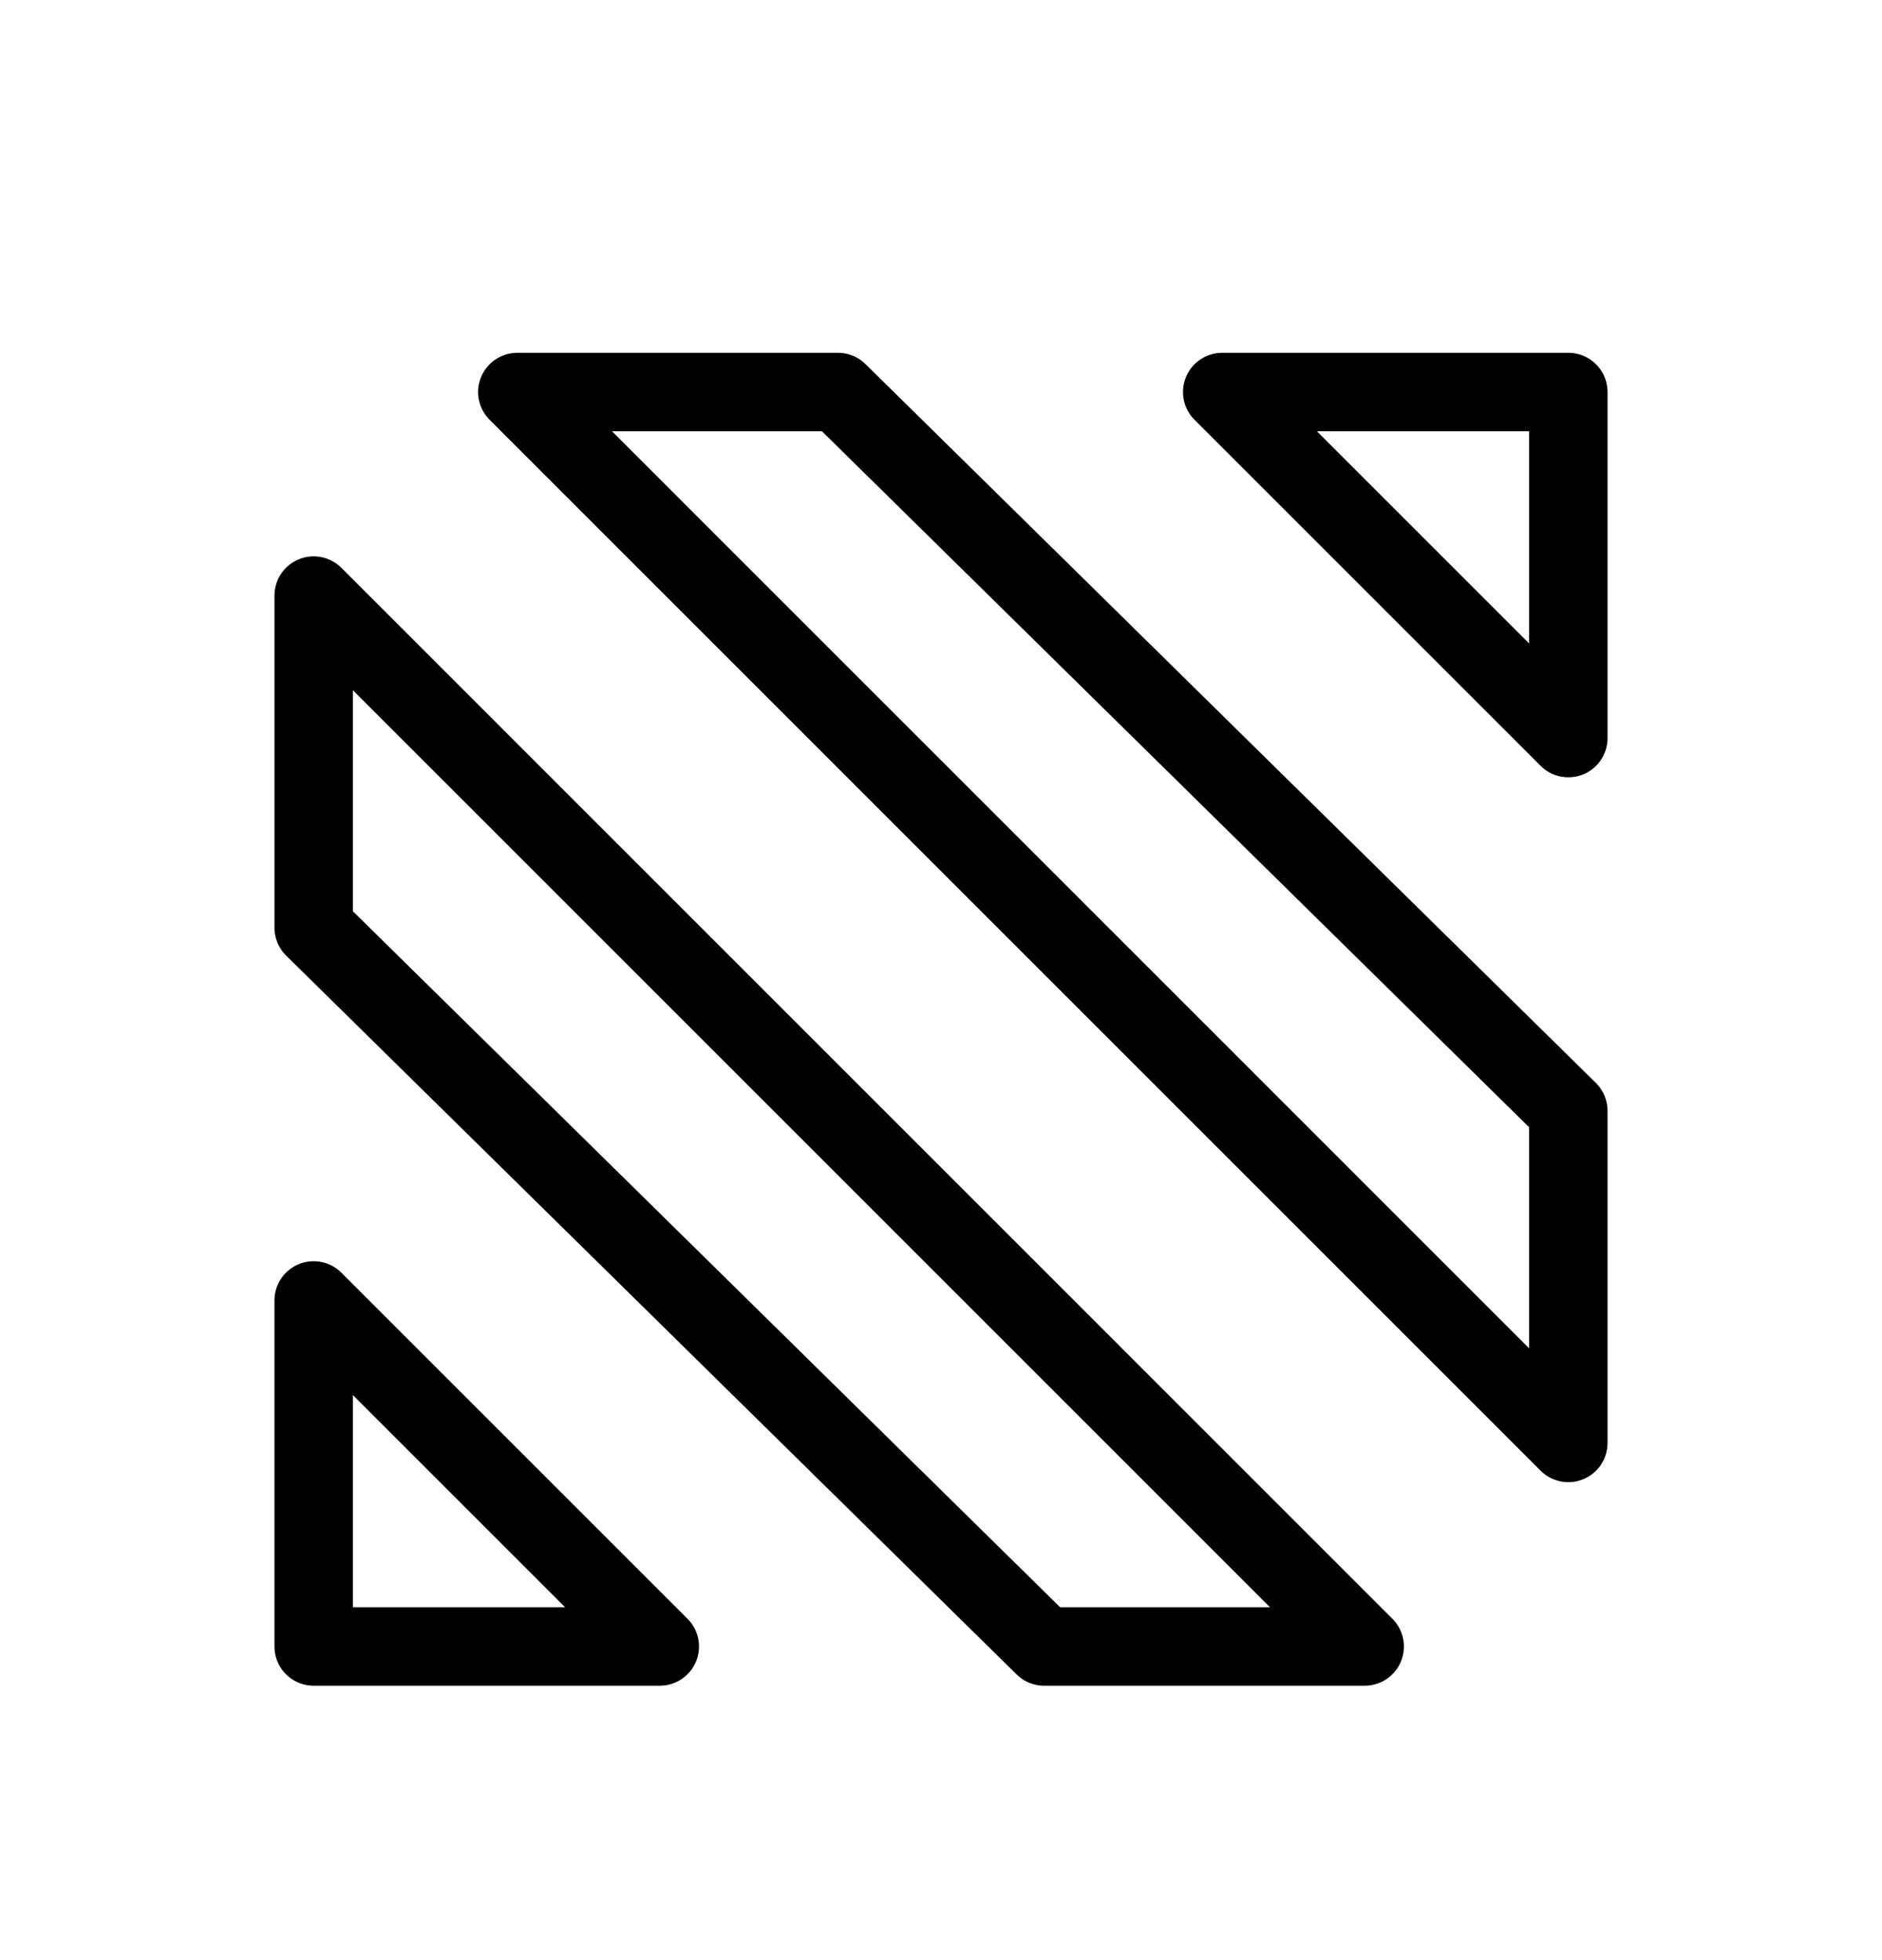
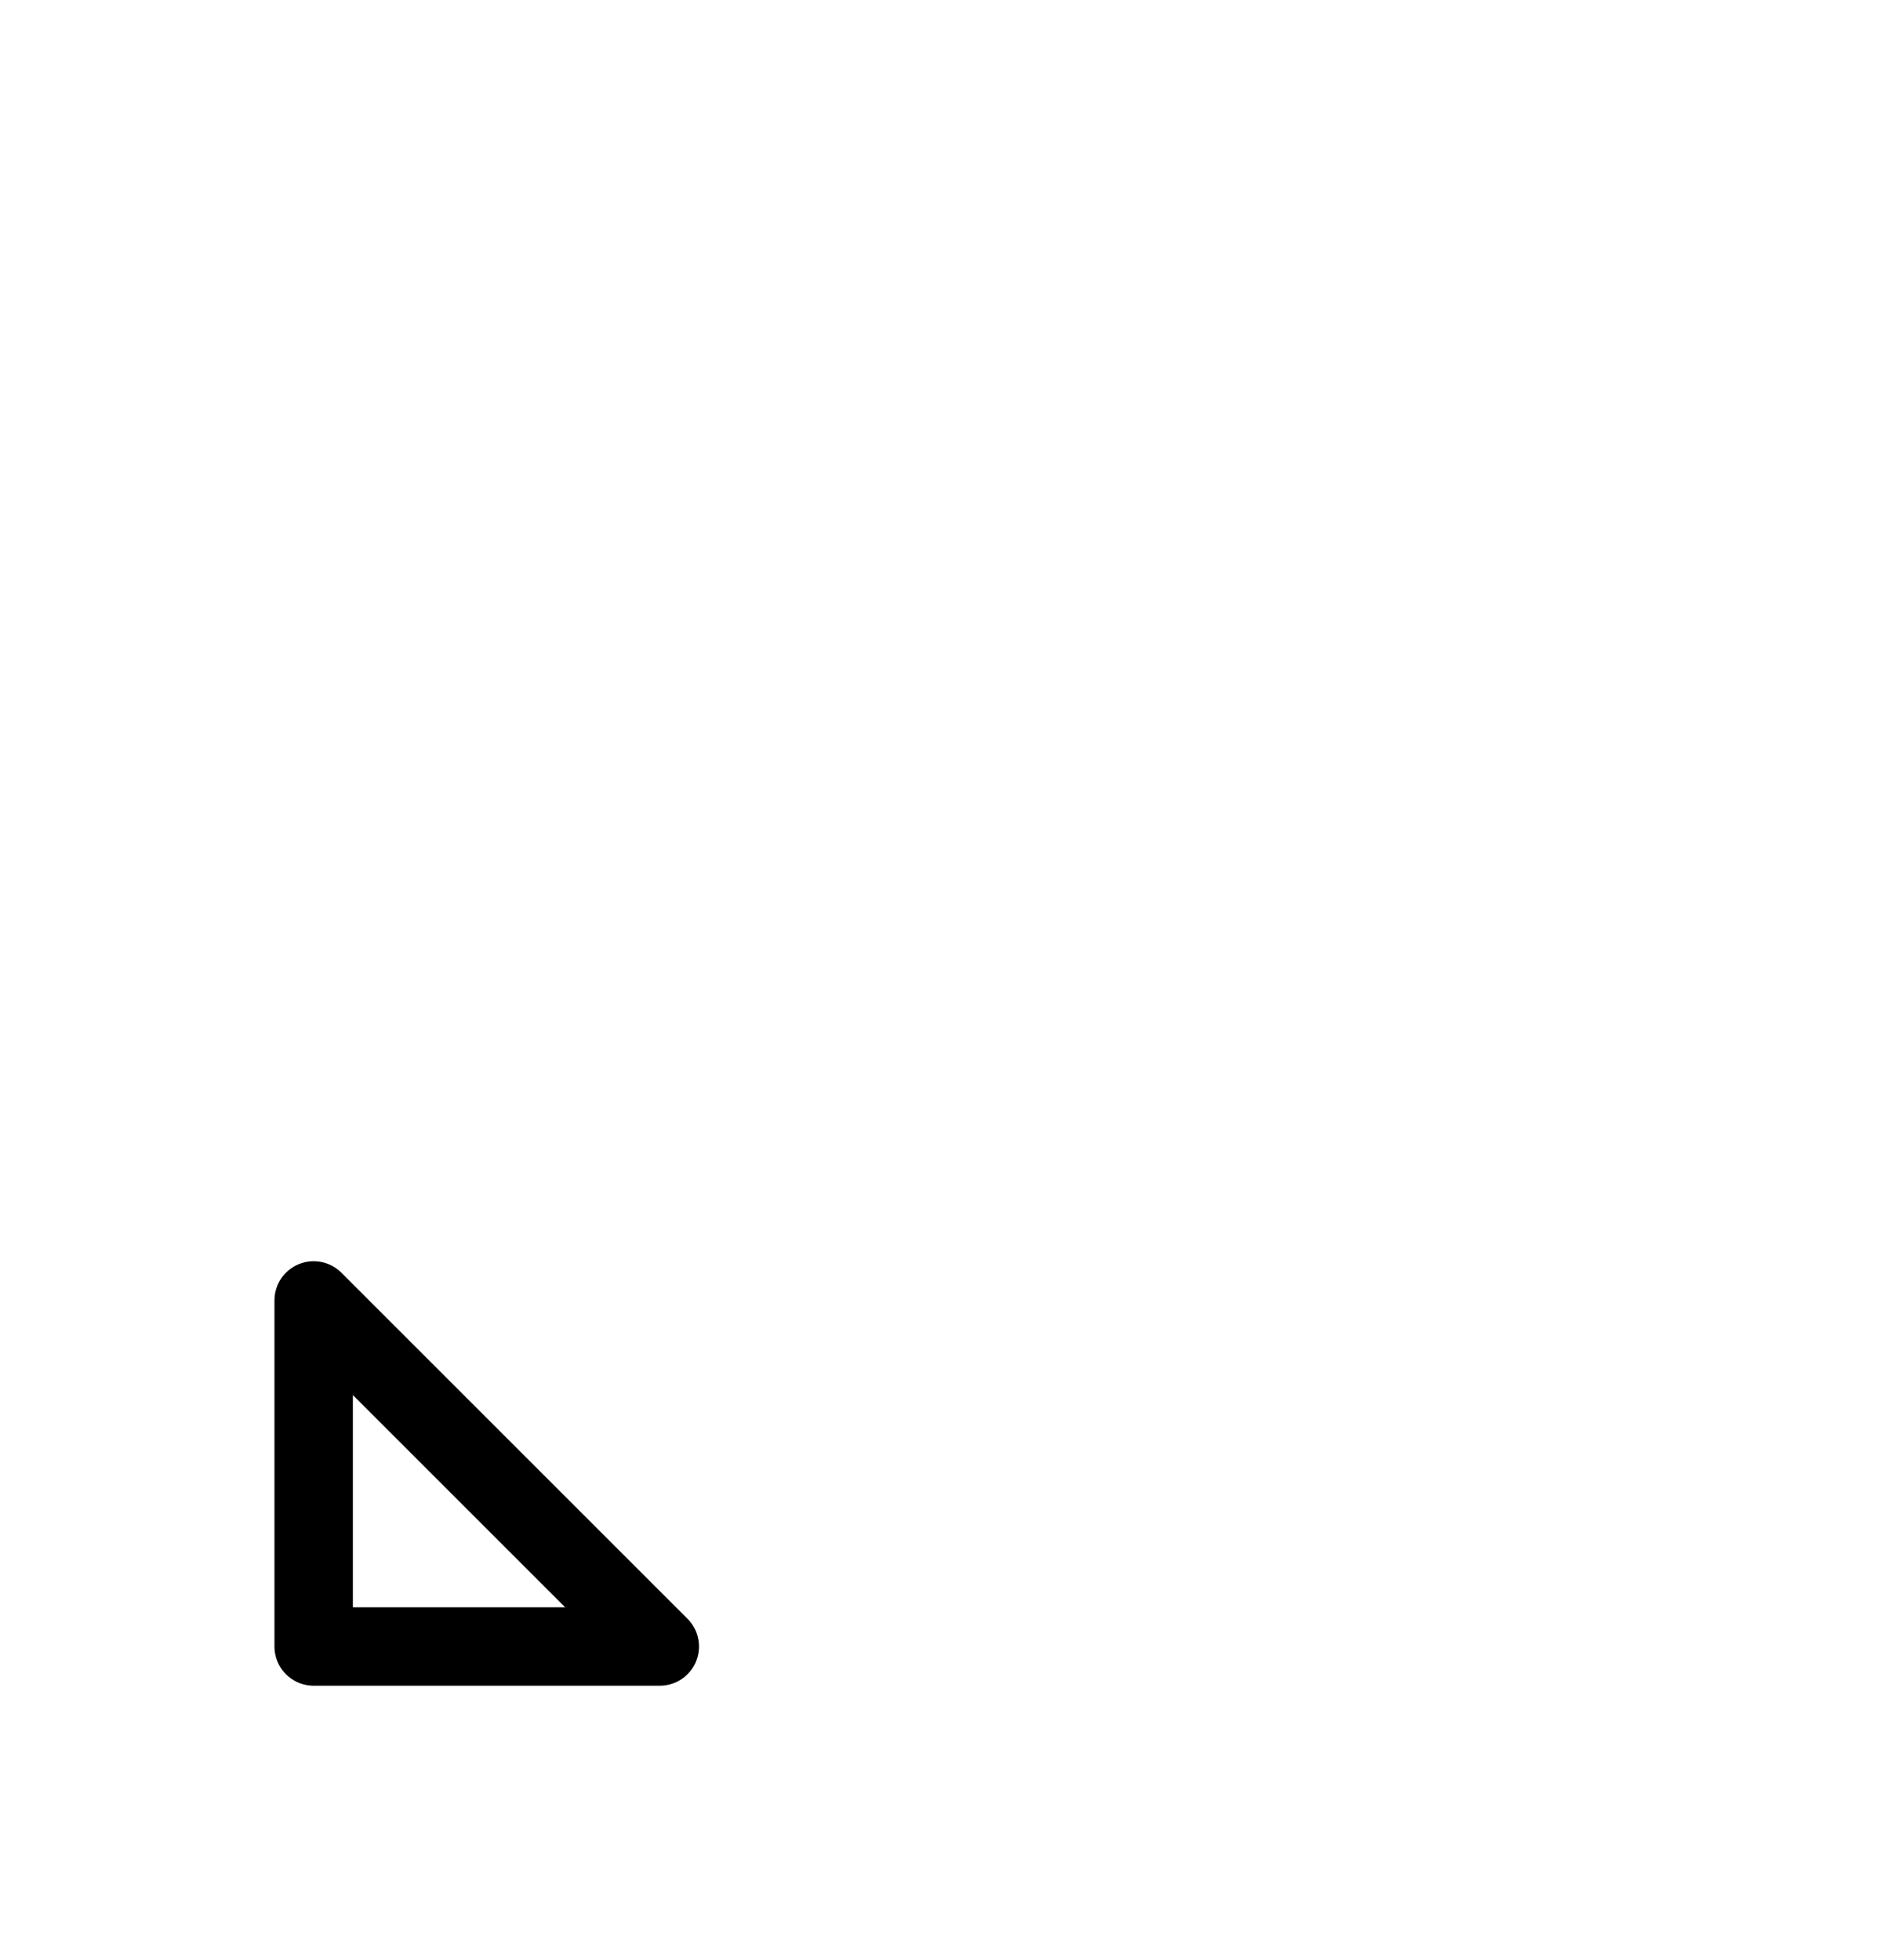
<svg xmlns="http://www.w3.org/2000/svg" width="24px" height="25px" viewBox="0 0 24 25" version="1.1">
  <title>Icons/menu/pmi_certfication</title>
  <defs>
    <filter color-interpolation-filters="auto" id="filter-1">
      <feColorMatrix in="SourceGraphic" type="matrix" values="0 0 0 0 0.099 0 0 0 0 0.148 0 0 0 0 0.28 0 0 0 1 0" />
    </filter>
  </defs>
  <g id="Icons/menu/pmi_certfication" stroke="none" stroke-width="1" fill="none" fill-rule="evenodd" stroke-linecap="round" stroke-linejoin="round">
    <g filter="url(#filter-1)" id="PMI_Certification-Copy">
      <g transform="translate(4, 5)" id="Group-9" stroke="#000000">
-         <polygon id="Stroke-1" points="11.586 0 16 0 16 4.414" />
        <polygon id="Stroke-3" points="4.414 16 0 16 0 11.586" />
-         <polygon id="Stroke-5" points="7.80762057e-05 2.596 13.403 16 9.315 16 7.80762057e-05 6.832" />
-         <polygon id="Stroke-7" points="16 13.404 2.597 0 6.686 0 16 9.168" />
      </g>
    </g>
  </g>
</svg>